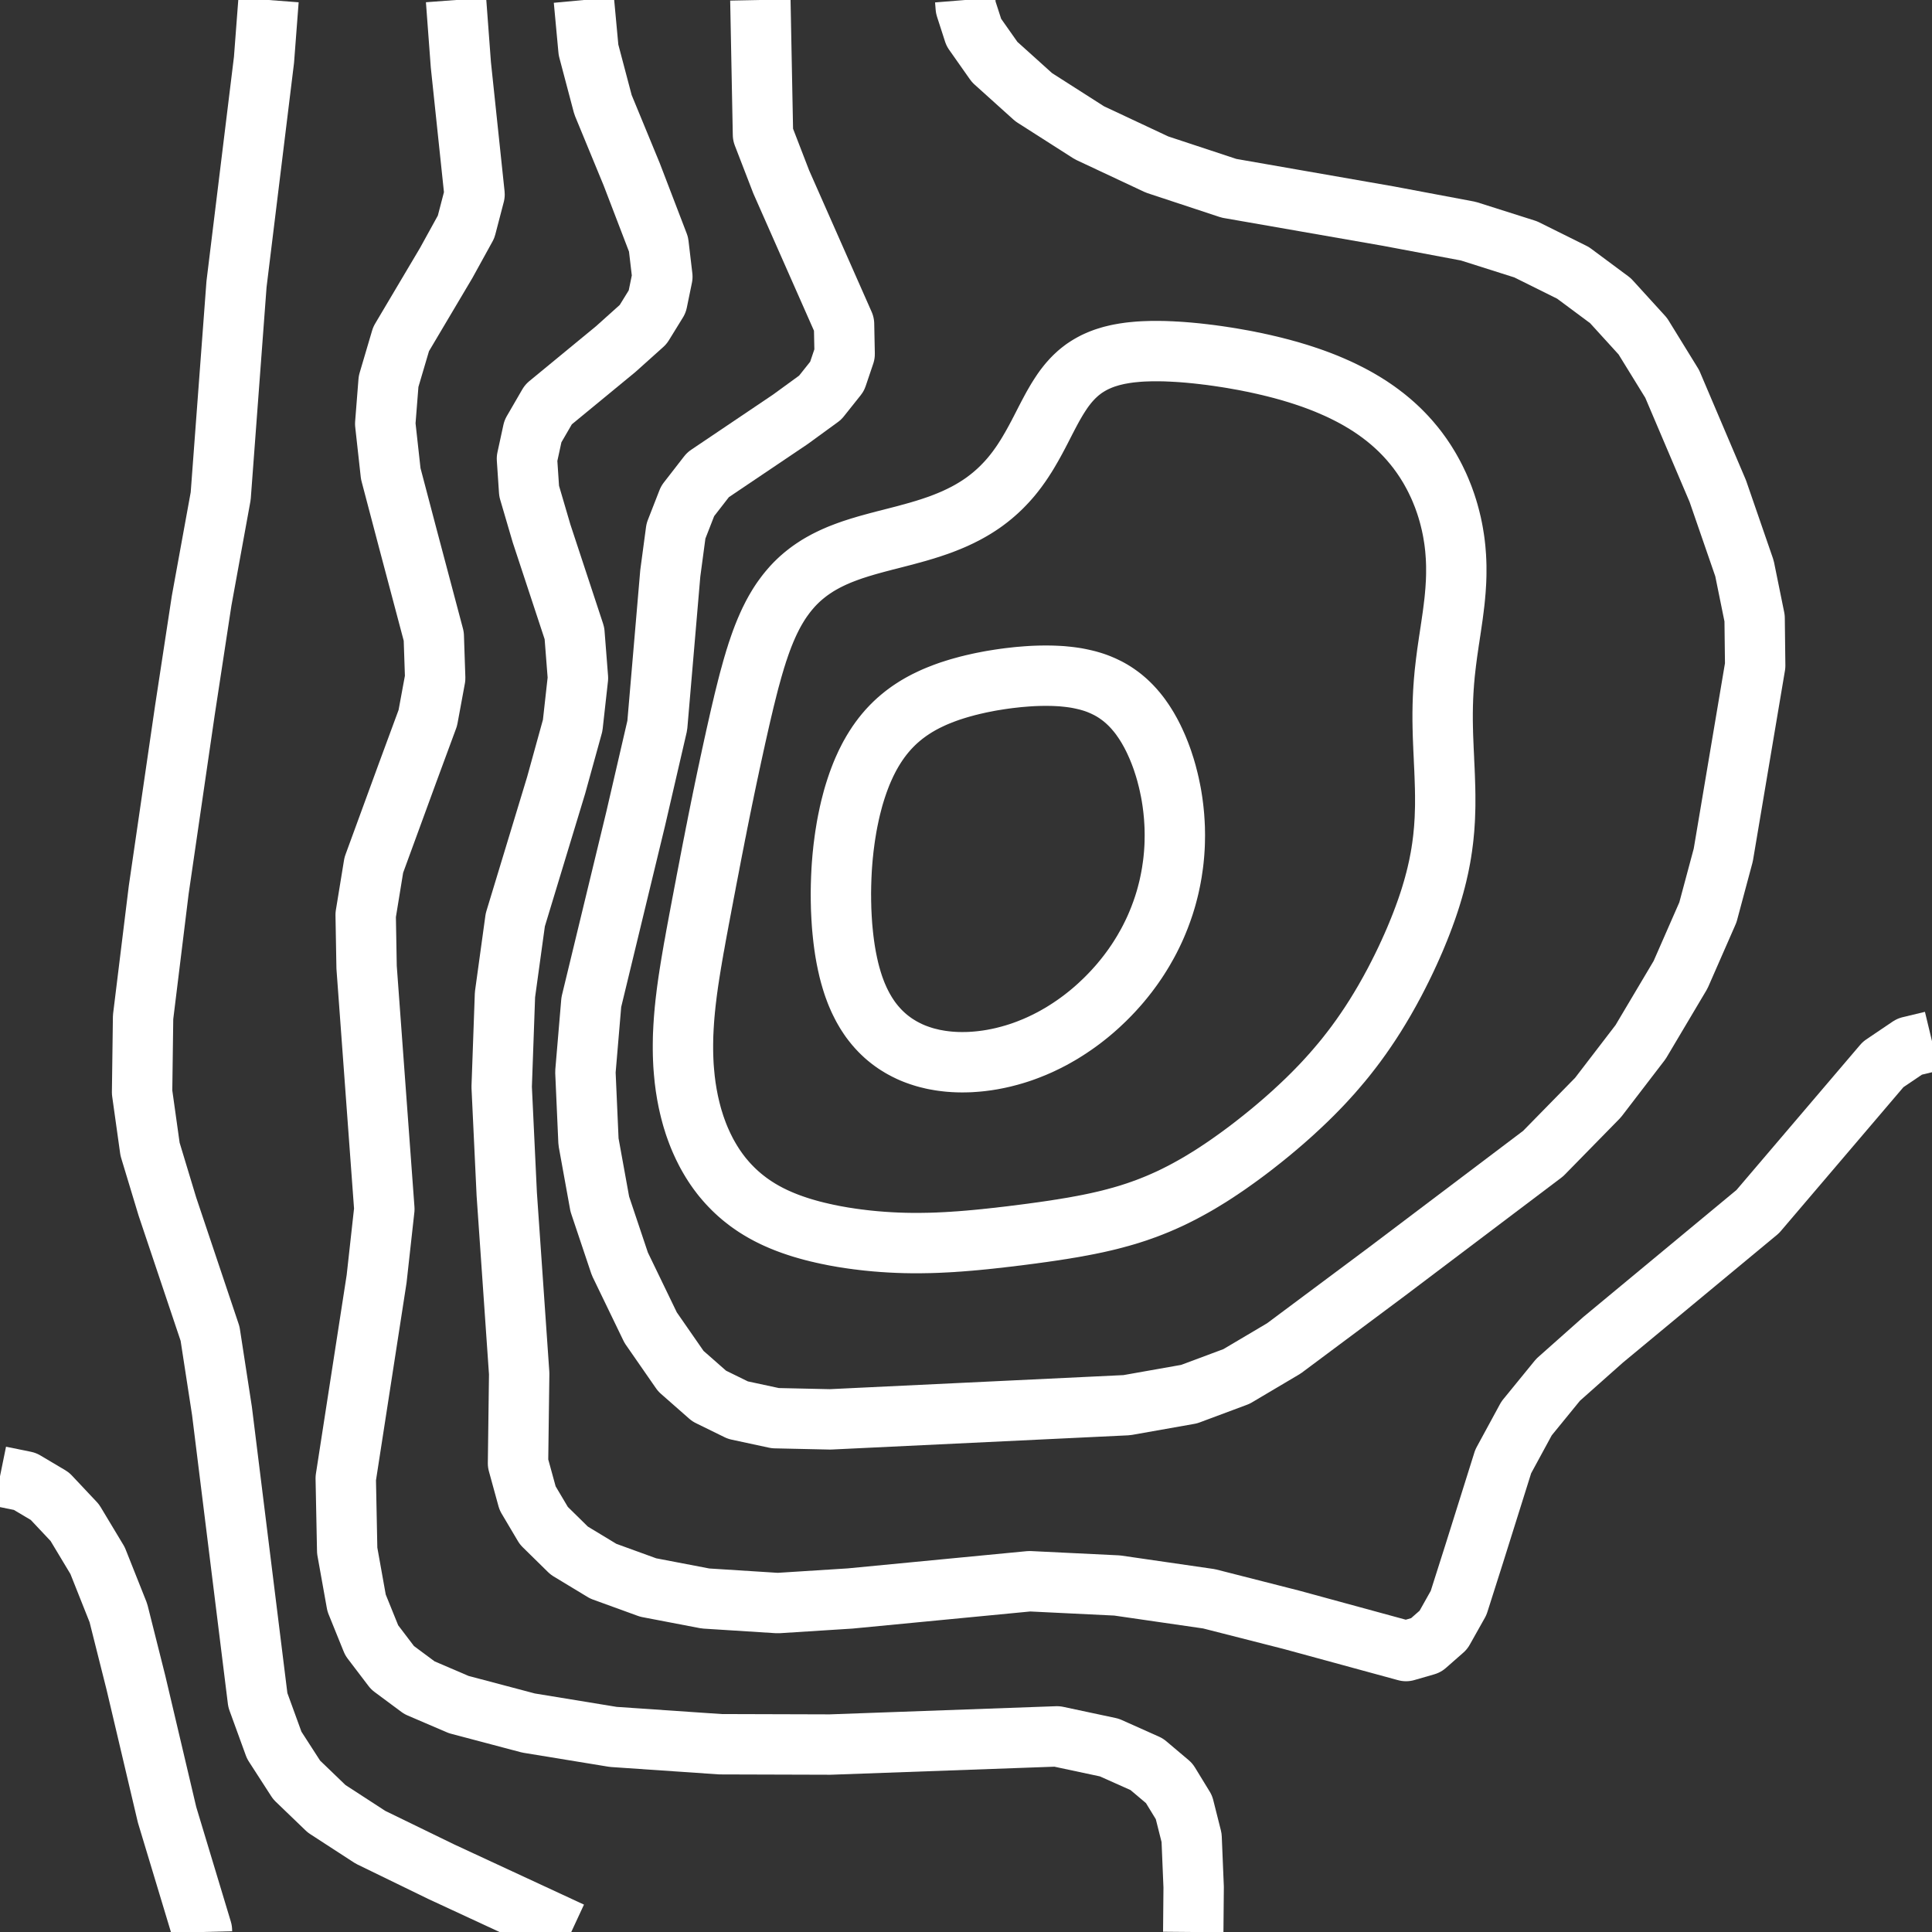
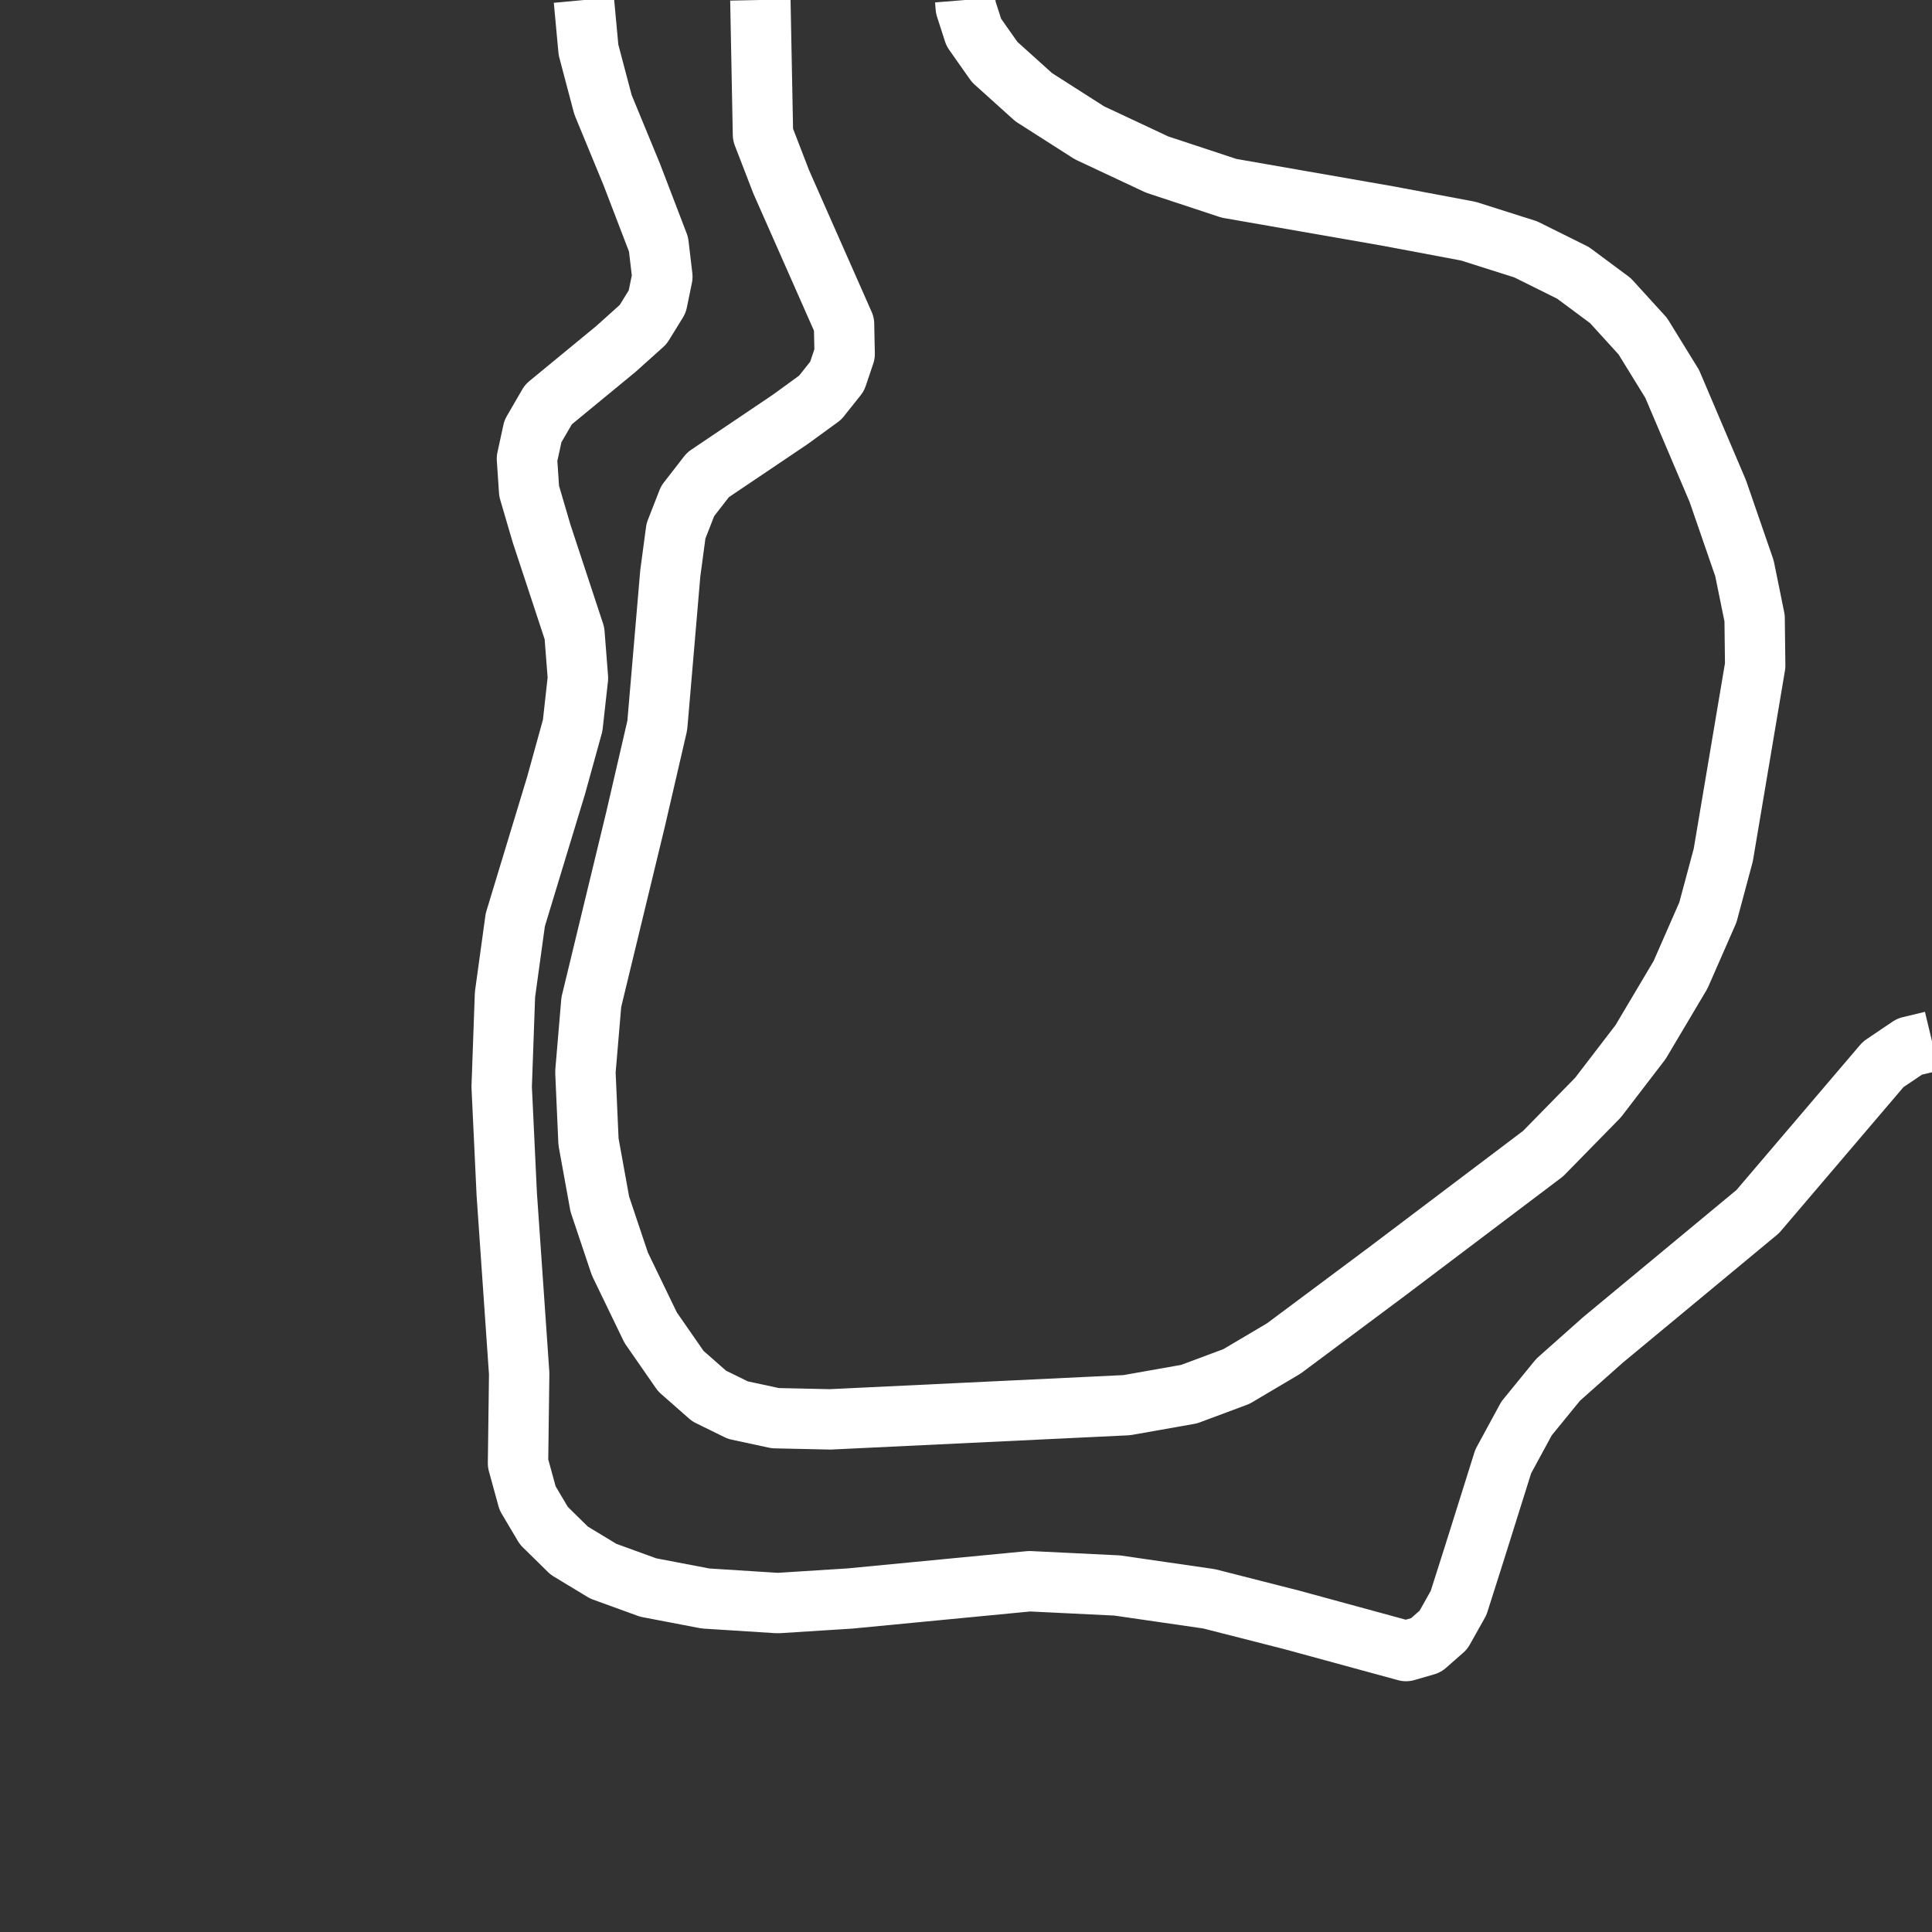
<svg xmlns="http://www.w3.org/2000/svg" width="48pt" height="48pt" viewBox="0 0 48 48" version="1.1">
  <rect x="0" y="0" width="48" height="48" fill="#333333" stroke="none" />
  <defs>
    <style type="text/css">*{stroke-linejoin: round; stroke-linecap: butt}</style>
  </defs>
  <g id="figure_1">
    <g id="axes_1">
      <g id="PathCollection_1" />
      <g id="PathCollection_2" />
      <g id="PathCollection_3" />
      <g id="PathCollection_4" />
      <g id="PathCollection_5" />
      <g id="PathCollection_6" />
      <g id="PathCollection_7" />
      <g id="PathCollection_8" />
      <g id="PathCollection_9">
-         <path d="M 0 36.678  L 0.619 36.804  L 1.239 37.172  L 1.858 37.83  L 2.424 38.772  L 2.941 40.072  L 3.377 41.806  L 4.151 45.089  L 5.017 47.958  L 5.018 48  L 5.018 48  " clip-path="url(#pb90b566cbd)" style="fill: none; stroke: #ffffff; stroke-width: 1.5" />
-       </g>
+         </g>
      <g id="PathCollection_10">
-         <path d="M 6.672 0  L 6.559 1.486  L 5.876 7.061  L 5.483 12.325  L 5.009 14.926  L 4.593 17.652  L 3.943 22.111  L 3.555 25.27  L 3.53 27.138  L 3.728 28.552  L 4.159 29.977  L 5.219 33.135  L 5.515 35.055  L 6.406 42.24  L 6.813 43.359  L 7.37 44.222  L 8.114 44.938  L 9.204 45.646  L 10.963 46.502  L 14.193 48  L 14.193 48  " clip-path="url(#pb90b566cbd)" style="fill: none; stroke: #ffffff; stroke-width: 1.5" />
-       </g>
+         </g>
      <g id="PathCollection_11">
-         <path d="M 11.33 0  L 11.45 1.61  L 11.79 4.831  L 11.58 5.636  L 11.086 6.533  L 9.965 8.423  L 9.654 9.476  L 9.571 10.529  L 9.708 11.768  L 10.132 13.378  L 10.777 15.809  L 10.812 16.846  L 10.629 17.837  L 10.126 19.2  L 9.287 21.492  L 9.085 22.73  L 9.108 24.031  L 9.549 30.039  L 9.357 31.773  L 8.59 36.728  L 8.626 38.524  L 8.859 39.825  L 9.235 40.754  L 9.753 41.435  L 10.42 41.93  L 11.396 42.349  L 13.13 42.808  L 15.236 43.153  L 17.899 43.335  L 20.625 43.343  L 26.261 43.14  L 27.561 43.417  L 28.49 43.832  L 29.048 44.303  L 29.415 44.903  L 29.605 45.657  L 29.656 46.885  L 29.646 48  L 29.646 48  " clip-path="url(#pb90b566cbd)" style="fill: none; stroke: #ffffff; stroke-width: 1.5" />
-       </g>
+         </g>
      <g id="PathCollection_12">
        <path d="M 14.506 0  L 14.621 1.239  L 14.981 2.601  L 15.696 4.335  L 16.361 6.07  L 16.456 6.875  L 16.329 7.494  L 15.979 8.062  L 15.298 8.673  L 13.626 10.049  L 13.24 10.715  L 13.092 11.396  L 13.146 12.201  L 13.455 13.254  L 14.272 15.732  L 14.359 16.846  L 14.228 18.023  L 13.817 19.51  L 12.802 22.854  L 12.546 24.712  L 12.464 27.004  L 12.59 29.667  L 12.899 34.126  L 12.87 36.356  L 13.108 37.223  L 13.512 37.905  L 14.142 38.524  L 14.988 39.036  L 16.103 39.441  L 17.528 39.714  L 19.324 39.828  L 21.12 39.714  L 25.579 39.285  L 27.756 39.391  L 30.039 39.722  L 32.083 40.243  L 34.932 41.02  L 35.427 40.877  L 35.861 40.496  L 36.238 39.825  L 36.632 38.586  L 37.347 36.309  L 37.927 35.241  L 38.71 34.281  L 39.825 33.29  L 43.671 30.101  L 45.044 28.49  L 46.786 26.446  L 47.443 26.002  L 48 25.868  L 48 25.868  " clip-path="url(#pb90b566cbd)" style="fill: none; stroke: #ffffff; stroke-width: 1.5" />
      </g>
      <g id="PathCollection_13">
        <path d="M 18.891 0  L 18.956 3.345  L 19.41 4.521  L 20.97 8.052  L 20.985 8.795  L 20.797 9.352  L 20.377 9.879  L 19.634 10.42  L 17.59 11.797  L 17.084 12.449  L 16.794 13.192  L 16.653 14.245  L 16.33 18.023  L 15.794 20.339  L 14.691 24.898  L 14.544 26.632  L 14.621 28.366  L 14.902 29.915  L 15.4 31.401  L 16.165 32.984  L 16.915 34.065  L 17.619 34.684  L 18.333 35.034  L 19.262 35.234  L 20.625 35.264  L 27.995 34.911  L 29.543 34.637  L 30.72 34.198  L 31.897 33.501  L 34.464 31.587  L 38.338 28.661  L 39.701 27.27  L 40.76 25.889  L 41.753 24.217  L 42.432 22.668  L 42.814 21.244  L 43.607 16.537  L 43.593 15.36  L 43.341 14.121  L 42.678 12.201  L 41.545 9.538  L 40.815 8.353  L 40.01 7.469  L 39.081 6.779  L 37.905 6.195  L 36.48 5.743  L 34.498 5.37  L 30.534 4.678  L 28.748 4.088  L 27.066 3.299  L 25.682 2.415  L 24.712 1.541  L 24.194 0.805  L 23.994 0.186  L 23.979 0  L 23.979 0  " clip-path="url(#pb90b566cbd)" style="fill: none; stroke: #ffffff; stroke-width: 1.5" />
      </g>
      <g id="PathCollection_14">
-         <path d="M 21.801 30.844  L 21.863 30.849  L 21.925 30.854  L 21.987 30.858  L 22.049 30.862  L 22.111 30.866  L 22.173 30.869  L 22.235 30.872  L 22.297 30.875  L 22.359 30.877  L 22.421 30.879  L 22.483 30.881  L 22.545 30.882  L 22.606 30.883  L 22.668 30.884  L 22.73 30.884  L 22.792 30.884  L 22.854 30.884  L 22.916 30.883  L 22.978 30.882  L 23.04 30.881  L 23.102 30.88  L 23.164 30.878  L 23.226 30.876  L 23.288 30.874  L 23.35 30.871  L 23.412 30.868  L 23.474 30.865  L 23.535 30.862  L 23.597 30.858  L 23.659 30.855  L 23.721 30.85  L 23.783 30.846  L 23.816 30.844  L 23.845 30.842  L 23.907 30.837  L 23.969 30.832  L 24.031 30.827  L 24.093 30.822  L 24.155 30.816  L 24.217 30.811  L 24.279 30.805  L 24.341 30.799  L 24.403 30.793  L 24.465 30.787  L 24.51 30.782  L 24.526 30.78  L 24.588 30.774  L 24.65 30.767  L 24.712 30.76  L 24.774 30.754  L 24.836 30.747  L 24.898 30.739  L 24.96 30.732  L 25.022 30.725  L 25.063 30.72  L 25.084 30.718  L 25.146 30.71  L 25.208 30.702  L 25.27 30.695  L 25.332 30.687  L 25.394 30.679  L 25.455 30.671  L 25.517 30.663  L 25.556 30.658  L 25.579 30.655  L 25.641 30.647  L 25.703 30.638  L 25.765 30.63  L 25.827 30.621  L 25.889 30.613  L 25.951 30.604  L 26.005 30.596  L 26.013 30.595  L 26.075 30.586  L 26.137 30.577  L 26.199 30.568  L 26.261 30.558  L 26.323 30.548  L 26.385 30.539  L 26.412 30.534  L 26.446 30.529  L 26.508 30.518  L 26.57 30.508  L 26.632 30.498  L 26.694 30.487  L 26.756 30.476  L 26.775 30.472  L 26.818 30.464  L 26.88 30.453  L 26.942 30.441  L 27.004 30.429  L 27.066 30.417  L 27.097 30.41  L 27.128 30.404  L 27.19 30.391  L 27.252 30.378  L 27.314 30.364  L 27.375 30.35  L 27.383 30.348  L 27.437 30.336  L 27.499 30.321  L 27.561 30.306  L 27.623 30.29  L 27.637 30.286  L 27.685 30.274  L 27.747 30.257  L 27.809 30.24  L 27.866 30.225  L 27.871 30.223  L 27.933 30.205  L 27.995 30.187  L 28.057 30.168  L 28.073 30.163  L 28.119 30.148  L 28.181 30.128  L 28.243 30.108  L 28.263 30.101  L 28.305 30.086  L 28.366 30.065  L 28.428 30.042  L 28.439 30.039  L 28.49 30.02  L 28.552 29.996  L 28.602 29.977  L 28.614 29.972  L 28.676 29.947  L 28.738 29.922  L 28.755 29.915  L 28.8 29.896  L 28.862 29.869  L 28.9 29.853  L 28.924 29.842  L 28.986 29.814  L 29.037 29.791  L 29.048 29.786  L 29.11 29.757  L 29.167 29.729  L 29.172 29.727  L 29.234 29.696  L 29.292 29.667  L 29.295 29.665  L 29.357 29.634  L 29.412 29.605  L 29.419 29.601  L 29.481 29.568  L 29.527 29.543  L 29.543 29.534  L 29.605 29.5  L 29.639 29.481  L 29.667 29.465  L 29.729 29.43  L 29.747 29.419  L 29.791 29.394  L 29.852 29.357  L 29.853 29.357  L 29.915 29.319  L 29.954 29.295  L 29.977 29.281  L 30.039 29.243  L 30.054 29.234  L 30.101 29.204  L 30.151 29.172  L 30.163 29.164  L 30.225 29.124  L 30.246 29.11  L 30.286 29.083  L 30.34 29.048  L 30.348 29.042  L 30.41 29  L 30.431 28.986  L 30.472 28.958  L 30.521 28.924  L 30.534 28.915  L 30.596 28.871  L 30.609 28.862  L 30.658 28.827  L 30.696 28.8  L 30.72 28.783  L 30.782 28.738  L 30.782 28.738  L 30.844 28.693  L 30.866 28.676  L 30.906 28.647  L 30.95 28.614  L 30.968 28.601  L 31.03 28.554  L 31.032 28.552  L 31.092 28.507  L 31.113 28.49  L 31.154 28.459  L 31.193 28.428  L 31.215 28.411  L 31.272 28.366  L 31.277 28.362  L 31.339 28.313  L 31.35 28.305  L 31.401 28.263  L 31.427 28.243  L 31.463 28.213  L 31.503 28.181  L 31.525 28.163  L 31.579 28.119  L 31.587 28.112  L 31.649 28.06  L 31.653 28.057  L 31.711 28.008  L 31.727 27.995  L 31.773 27.955  L 31.799 27.933  L 31.835 27.902  L 31.871 27.871  L 31.897 27.849  L 31.942 27.809  L 31.959 27.794  L 32.012 27.747  L 32.021 27.74  L 32.081 27.685  L 32.083 27.684  L 32.145 27.628  L 32.15 27.623  L 32.206 27.571  L 32.217 27.561  L 32.268 27.514  L 32.284 27.499  L 32.33 27.456  L 32.35 27.437  L 32.392 27.397  L 32.415 27.375  L 32.454 27.338  L 32.479 27.314  L 32.516 27.277  L 32.542 27.252  L 32.578 27.216  L 32.605 27.19  L 32.64 27.154  L 32.666 27.128  L 32.702 27.091  L 32.727 27.066  L 32.764 27.027  L 32.787 27.004  L 32.826 26.963  L 32.846 26.942  L 32.888 26.897  L 32.904 26.88  L 32.95 26.83  L 32.961 26.818  L 33.012 26.762  L 33.017 26.756  L 33.073 26.694  L 33.074 26.694  L 33.128 26.632  L 33.135 26.623  L 33.182 26.57  L 33.197 26.552  L 33.235 26.508  L 33.259 26.479  L 33.287 26.446  L 33.321 26.406  L 33.339 26.385  L 33.383 26.33  L 33.39 26.323  L 33.44 26.261  L 33.445 26.254  L 33.489 26.199  L 33.507 26.175  L 33.537 26.137  L 33.569 26.096  L 33.585 26.075  L 33.631 26.015  L 33.632 26.013  L 33.679 25.951  L 33.693 25.932  L 33.724 25.889  L 33.755 25.847  L 33.769 25.827  L 33.814 25.765  L 33.817 25.761  L 33.857 25.703  L 33.879 25.672  L 33.9 25.641  L 33.941 25.582  L 33.943 25.579  L 33.984 25.517  L 34.003 25.49  L 34.026 25.455  L 34.065 25.396  L 34.066 25.394  L 34.106 25.332  L 34.126 25.3  L 34.146 25.27  L 34.185 25.208  L 34.188 25.202  L 34.223 25.146  L 34.25 25.101  L 34.261 25.084  L 34.298 25.022  L 34.312 24.999  L 34.335 24.96  L 34.372 24.898  L 34.374 24.894  L 34.408 24.836  L 34.436 24.786  L 34.443 24.774  L 34.478 24.712  L 34.498 24.676  L 34.513 24.65  L 34.547 24.588  L 34.56 24.564  L 34.58 24.526  L 34.614 24.465  L 34.622 24.449  L 34.647 24.403  L 34.679 24.341  L 34.684 24.332  L 34.711 24.279  L 34.743 24.217  L 34.746 24.211  L 34.774 24.155  L 34.805 24.093  L 34.808 24.088  L 34.836 24.031  L 34.866 23.969  L 34.87 23.962  L 34.896 23.907  L 34.926 23.845  L 34.932 23.832  L 34.955 23.783  L 34.983 23.721  L 34.994 23.699  L 35.012 23.659  L 35.04 23.597  L 35.055 23.563  L 35.068 23.535  L 35.095 23.474  L 35.117 23.422  L 35.122 23.412  L 35.149 23.35  L 35.175 23.288  L 35.179 23.277  L 35.201 23.226  L 35.226 23.164  L 35.241 23.127  L 35.252 23.102  L 35.276 23.04  L 35.301 22.978  L 35.303 22.972  L 35.325 22.916  L 35.348 22.854  L 35.365 22.809  L 35.372 22.792  L 35.394 22.73  L 35.417 22.668  L 35.427 22.639  L 35.439 22.606  L 35.46 22.545  L 35.481 22.483  L 35.489 22.459  L 35.502 22.421  L 35.522 22.359  L 35.542 22.297  L 35.551 22.266  L 35.561 22.235  L 35.579 22.173  L 35.598 22.111  L 35.613 22.058  L 35.615 22.049  L 35.633 21.987  L 35.649 21.925  L 35.666 21.863  L 35.675 21.827  L 35.681 21.801  L 35.697 21.739  L 35.711 21.677  L 35.725 21.615  L 35.737 21.563  L 35.739 21.554  L 35.752 21.492  L 35.764 21.43  L 35.776 21.368  L 35.788 21.306  L 35.798 21.244  L 35.799 21.242  L 35.809 21.182  L 35.818 21.12  L 35.828 21.058  L 35.836 20.996  L 35.844 20.934  L 35.852 20.872  L 35.859 20.81  L 35.861 20.793  L 35.865 20.748  L 35.871 20.686  L 35.877 20.625  L 35.882 20.563  L 35.886 20.501  L 35.89 20.439  L 35.894 20.377  L 35.897 20.315  L 35.899 20.253  L 35.901 20.191  L 35.903 20.129  L 35.905 20.067  L 35.906 20.005  L 35.906 19.943  L 35.906 19.881  L 35.906 19.819  L 35.906 19.757  L 35.905 19.695  L 35.904 19.634  L 35.903 19.572  L 35.901 19.51  L 35.899 19.448  L 35.897 19.386  L 35.895 19.324  L 35.893 19.262  L 35.89 19.2  L 35.888 19.138  L 35.885 19.076  L 35.882 19.014  L 35.879 18.952  L 35.876 18.89  L 35.874 18.828  L 35.871 18.766  L 35.868 18.705  L 35.865 18.643  L 35.862 18.581  L 35.861 18.544  L 35.86 18.519  L 35.857 18.457  L 35.855 18.395  L 35.852 18.333  L 35.85 18.271  L 35.848 18.209  L 35.847 18.147  L 35.845 18.085  L 35.844 18.023  L 35.843 17.961  L 35.842 17.899  L 35.842 17.837  L 35.842 17.775  L 35.842 17.714  L 35.843 17.652  L 35.844 17.59  L 35.845 17.528  L 35.847 17.466  L 35.849 17.404  L 35.851 17.342  L 35.854 17.28  L 35.857 17.218  L 35.86 17.156  L 35.861 17.152  L 35.864 17.094  L 35.869 17.032  L 35.873 16.97  L 35.878 16.908  L 35.884 16.846  L 35.889 16.785  L 35.895 16.723  L 35.902 16.661  L 35.909 16.599  L 35.916 16.537  L 35.923 16.48  L 35.923 16.475  L 35.931 16.413  L 35.939 16.351  L 35.947 16.289  L 35.955 16.227  L 35.964 16.165  L 35.973 16.103  L 35.982 16.041  L 35.985 16.024  L 35.991 15.979  L 36 15.917  L 36.01 15.855  L 36.019 15.794  L 36.028 15.732  L 36.038 15.67  L 36.046 15.61  L 36.047 15.608  L 36.056 15.546  L 36.065 15.484  L 36.074 15.422  L 36.083 15.36  L 36.092 15.298  L 36.1 15.236  L 36.108 15.174  L 36.108 15.172  L 36.116 15.112  L 36.123 15.05  L 36.131 14.988  L 36.138 14.926  L 36.144 14.865  L 36.15 14.803  L 36.155 14.741  L 36.161 14.679  L 36.165 14.617  L 36.169 14.555  L 36.17 14.535  L 36.173 14.493  L 36.176 14.431  L 36.178 14.369  L 36.18 14.307  L 36.181 14.245  L 36.181 14.183  L 36.181 14.121  L 36.181 14.059  L 36.179 13.997  L 36.177 13.935  L 36.174 13.874  L 36.171 13.812  L 36.17 13.808  L 36.166 13.75  L 36.161 13.688  L 36.156 13.626  L 36.149 13.564  L 36.142 13.502  L 36.134 13.44  L 36.125 13.378  L 36.115 13.316  L 36.108 13.274  L 36.105 13.254  L 36.094 13.192  L 36.082 13.13  L 36.069 13.068  L 36.056 13.006  L 36.046 12.966  L 36.041 12.945  L 36.026 12.883  L 36.01 12.821  L 35.993 12.759  L 35.985 12.729  L 35.975 12.697  L 35.957 12.635  L 35.937 12.573  L 35.923 12.529  L 35.917 12.511  L 35.895 12.449  L 35.873 12.387  L 35.861 12.354  L 35.85 12.325  L 35.825 12.263  L 35.8 12.201  L 35.799 12.198  L 35.774 12.139  L 35.747 12.077  L 35.737 12.055  L 35.718 12.015  L 35.689 11.954  L 35.675 11.925  L 35.659 11.892  L 35.627 11.83  L 35.613 11.803  L 35.594 11.768  L 35.56 11.706  L 35.551 11.69  L 35.525 11.644  L 35.489 11.583  L 35.488 11.582  L 35.45 11.52  L 35.427 11.483  L 35.411 11.458  L 35.37 11.396  L 35.365 11.389  L 35.328 11.334  L 35.303 11.299  L 35.284 11.272  L 35.241 11.214  L 35.239 11.21  L 35.192 11.148  L 35.179 11.133  L 35.143 11.086  L 35.117 11.055  L 35.092 11.025  L 35.055 10.981  L 35.04 10.963  L 34.994 10.91  L 34.985 10.901  L 34.932 10.842  L 34.929 10.839  L 34.87 10.777  L 34.87 10.777  L 34.809 10.715  L 34.808 10.714  L 34.746 10.653  L 34.745 10.653  L 34.684 10.595  L 34.679 10.591  L 34.622 10.539  L 34.61 10.529  L 34.56 10.485  L 34.539 10.467  L 34.498 10.433  L 34.464 10.405  L 34.436 10.382  L 34.387 10.343  L 34.374 10.334  L 34.312 10.286  L 34.306 10.281  L 34.25 10.241  L 34.221 10.219  L 34.188 10.196  L 34.132 10.157  L 34.126 10.153  L 34.065 10.112  L 34.04 10.095  L 34.003 10.071  L 33.943 10.034  L 33.941 10.032  L 33.879 9.994  L 33.841 9.972  L 33.817 9.957  L 33.755 9.921  L 33.735 9.91  L 33.693 9.886  L 33.631 9.852  L 33.623 9.848  L 33.569 9.819  L 33.507 9.787  L 33.505 9.786  L 33.445 9.756  L 33.383 9.725  L 33.381 9.724  L 33.321 9.695  L 33.259 9.666  L 33.25 9.662  L 33.197 9.638  L 33.135 9.611  L 33.111 9.6  L 33.074 9.584  L 33.012 9.558  L 32.965 9.538  L 32.95 9.532  L 32.888 9.507  L 32.826 9.483  L 32.809 9.476  L 32.764 9.459  L 32.702 9.436  L 32.642 9.414  L 32.64 9.413  L 32.578 9.391  L 32.516 9.37  L 32.465 9.352  L 32.454 9.349  L 32.392 9.328  L 32.33 9.308  L 32.274 9.29  L 32.268 9.288  L 32.206 9.269  L 32.145 9.251  L 32.083 9.232  L 32.069 9.228  L 32.021 9.214  L 31.959 9.197  L 31.897 9.18  L 31.847 9.166  L 31.835 9.163  L 31.773 9.147  L 31.711 9.131  L 31.649 9.115  L 31.605 9.105  L 31.587 9.1  L 31.525 9.085  L 31.463 9.071  L 31.401 9.056  L 31.34 9.043  L 31.339 9.042  L 31.277 9.029  L 31.215 9.015  L 31.154 9.002  L 31.092 8.99  L 31.046 8.981  L 31.03 8.977  L 30.968 8.965  L 30.906 8.953  L 30.844 8.942  L 30.782 8.931  L 30.72 8.92  L 30.715 8.919  L 30.658 8.909  L 30.596 8.898  L 30.534 8.888  L 30.472 8.878  L 30.41 8.869  L 30.348 8.859  L 30.332 8.857  L 30.286 8.85  L 30.225 8.841  L 30.163 8.833  L 30.101 8.824  L 30.039 8.816  L 29.977 8.809  L 29.915 8.801  L 29.861 8.795  L 29.853 8.794  L 29.791 8.787  L 29.729 8.78  L 29.667 8.774  L 29.605 8.768  L 29.543 8.762  L 29.481 8.757  L 29.419 8.752  L 29.357 8.747  L 29.295 8.743  L 29.234 8.739  L 29.172 8.736  L 29.12 8.733  L 29.11 8.732  L 29.048 8.73  L 28.986 8.727  L 28.924 8.725  L 28.862 8.724  L 28.8 8.723  L 28.738 8.723  L 28.676 8.723  L 28.614 8.723  L 28.552 8.725  L 28.49 8.727  L 28.428 8.729  L 28.366 8.732  L 28.357 8.733  L 28.305 8.736  L 28.243 8.741  L 28.181 8.747  L 28.119 8.753  L 28.057 8.76  L 27.995 8.769  L 27.933 8.778  L 27.871 8.789  L 27.837 8.795  L 27.809 8.8  L 27.747 8.813  L 27.685 8.828  L 27.623 8.843  L 27.574 8.857  L 27.561 8.861  L 27.499 8.88  L 27.437 8.9  L 27.387 8.919  L 27.375 8.923  L 27.314 8.948  L 27.252 8.975  L 27.239 8.981  L 27.19 9.004  L 27.128 9.037  L 27.117 9.043  L 27.066 9.072  L 27.012 9.105  L 27.004 9.11  L 26.942 9.151  L 26.921 9.166  L 26.88 9.197  L 26.84 9.228  L 26.818 9.246  L 26.766 9.29  L 26.756 9.3  L 26.7 9.352  L 26.694 9.358  L 26.639 9.414  L 26.632 9.421  L 26.583 9.476  L 26.57 9.49  L 26.53 9.538  L 26.508 9.565  L 26.481 9.6  L 26.446 9.645  L 26.434 9.662  L 26.39 9.724  L 26.385 9.732  L 26.349 9.786  L 26.323 9.826  L 26.309 9.848  L 26.27 9.91  L 26.261 9.925  L 26.233 9.972  L 26.199 10.031  L 26.197 10.034  L 26.162 10.095  L 26.137 10.141  L 26.128 10.157  L 26.095 10.219  L 26.075 10.256  L 26.062 10.281  L 26.029 10.343  L 26.013 10.375  L 25.997 10.405  L 25.965 10.467  L 25.951 10.495  L 25.933 10.529  L 25.902 10.591  L 25.889 10.615  L 25.87 10.653  L 25.838 10.715  L 25.827 10.735  L 25.806 10.777  L 25.773 10.839  L 25.765 10.853  L 25.74 10.901  L 25.706 10.963  L 25.703 10.969  L 25.672 11.025  L 25.641 11.08  L 25.638 11.086  L 25.602 11.148  L 25.579 11.187  L 25.566 11.21  L 25.529 11.272  L 25.517 11.291  L 25.491 11.334  L 25.455 11.389  L 25.451 11.396  L 25.411 11.458  L 25.394 11.483  L 25.369 11.52  L 25.332 11.573  L 25.325 11.582  L 25.281 11.644  L 25.27 11.659  L 25.234 11.706  L 25.208 11.74  L 25.186 11.768  L 25.146 11.817  L 25.136 11.83  L 25.084 11.891  L 25.083 11.892  L 25.028 11.954  L 25.022 11.961  L 24.971 12.015  L 24.96 12.027  L 24.911 12.077  L 24.898 12.091  L 24.849 12.139  L 24.836 12.151  L 24.783 12.201  L 24.774 12.209  L 24.713 12.263  L 24.712 12.264  L 24.65 12.317  L 24.64 12.325  L 24.588 12.367  L 24.563 12.387  L 24.526 12.415  L 24.481 12.449  L 24.465 12.461  L 24.403 12.505  L 24.394 12.511  L 24.341 12.547  L 24.301 12.573  L 24.279 12.587  L 24.217 12.626  L 24.202 12.635  L 24.155 12.663  L 24.096 12.697  L 24.093 12.699  L 24.031 12.733  L 23.983 12.759  L 23.969 12.766  L 23.907 12.797  L 23.86 12.821  L 23.845 12.828  L 23.783 12.857  L 23.728 12.883  L 23.721 12.886  L 23.659 12.913  L 23.597 12.939  L 23.584 12.945  L 23.535 12.964  L 23.474 12.989  L 23.428 13.006  L 23.412 13.013  L 23.35 13.036  L 23.288 13.058  L 23.258 13.068  L 23.226 13.079  L 23.164 13.1  L 23.102 13.121  L 23.072 13.13  L 23.04 13.14  L 22.978 13.16  L 22.916 13.178  L 22.87 13.192  L 22.854 13.197  L 22.792 13.215  L 22.73 13.232  L 22.668 13.25  L 22.651 13.254  L 22.606 13.266  L 22.545 13.283  L 22.483 13.3  L 22.421 13.316  L 22.42 13.316  L 22.359 13.332  L 22.297 13.348  L 22.235 13.364  L 22.18 13.378  L 22.173 13.38  L 22.111 13.396  L 22.049 13.412  L 21.987 13.427  L 21.939 13.44  L 21.925 13.444  L 21.863 13.46  L 21.801 13.476  L 21.739 13.493  L 21.706 13.502  L 21.677 13.51  L 21.615 13.527  L 21.554 13.544  L 21.492 13.562  L 21.486 13.564  L 21.43 13.581  L 21.368 13.599  L 21.306 13.619  L 21.284 13.626  L 21.244 13.639  L 21.182 13.659  L 21.12 13.681  L 21.1 13.688  L 21.058 13.703  L 20.996 13.726  L 20.934 13.75  L 20.934 13.75  L 20.872 13.774  L 20.81 13.8  L 20.784 13.812  L 20.748 13.827  L 20.686 13.855  L 20.647 13.874  L 20.625 13.884  L 20.563 13.915  L 20.523 13.935  L 20.501 13.947  L 20.439 13.981  L 20.41 13.997  L 20.377 14.016  L 20.315 14.053  L 20.305 14.059  L 20.253 14.093  L 20.21 14.121  L 20.191 14.134  L 20.129 14.177  L 20.121 14.183  L 20.067 14.223  L 20.039 14.245  L 20.005 14.272  L 19.962 14.307  L 19.943 14.323  L 19.89 14.369  L 19.881 14.377  L 19.823 14.431  L 19.819 14.435  L 19.76 14.493  L 19.757 14.496  L 19.701 14.555  L 19.695 14.561  L 19.646 14.617  L 19.634 14.631  L 19.593 14.679  L 19.572 14.705  L 19.543 14.741  L 19.51 14.784  L 19.496 14.803  L 19.451 14.865  L 19.448 14.868  L 19.408 14.926  L 19.386 14.959  L 19.367 14.988  L 19.328 15.05  L 19.324 15.057  L 19.291 15.112  L 19.262 15.162  L 19.255 15.174  L 19.221 15.236  L 19.2 15.275  L 19.188 15.298  L 19.157 15.36  L 19.138 15.398  L 19.126 15.422  L 19.097 15.484  L 19.076 15.53  L 19.069 15.546  L 19.042 15.608  L 19.015 15.67  L 19.014 15.673  L 18.99 15.732  L 18.965 15.794  L 18.952 15.827  L 18.942 15.855  L 18.918 15.917  L 18.896 15.979  L 18.89 15.995  L 18.874 16.041  L 18.853 16.103  L 18.832 16.165  L 18.828 16.175  L 18.811 16.227  L 18.792 16.289  L 18.772 16.351  L 18.766 16.369  L 18.753 16.413  L 18.735 16.475  L 18.716 16.537  L 18.705 16.578  L 18.698 16.599  L 18.681 16.661  L 18.664 16.723  L 18.647 16.785  L 18.643 16.799  L 18.63 16.846  L 18.613 16.908  L 18.597 16.97  L 18.581 17.032  L 18.581 17.033  L 18.565 17.094  L 18.55 17.156  L 18.534 17.218  L 18.519 17.279  L 18.519 17.28  L 18.503 17.342  L 18.488 17.404  L 18.473 17.466  L 18.459 17.528  L 18.457 17.535  L 18.444 17.59  L 18.429 17.652  L 18.415 17.714  L 18.4 17.775  L 18.395 17.8  L 18.386 17.837  L 18.372 17.899  L 18.358 17.961  L 18.344 18.023  L 18.333 18.071  L 18.33 18.085  L 18.316 18.147  L 18.302 18.209  L 18.288 18.271  L 18.274 18.333  L 18.271 18.348  L 18.261 18.395  L 18.247 18.457  L 18.233 18.519  L 18.22 18.581  L 18.209 18.63  L 18.206 18.643  L 18.193 18.705  L 18.179 18.766  L 18.166 18.828  L 18.153 18.89  L 18.147 18.916  L 18.139 18.952  L 18.126 19.014  L 18.113 19.076  L 18.1 19.138  L 18.086 19.2  L 18.085 19.206  L 18.073 19.262  L 18.06 19.324  L 18.047 19.386  L 18.034 19.448  L 18.023 19.5  L 18.021 19.51  L 18.008 19.572  L 17.995 19.634  L 17.983 19.695  L 17.97 19.757  L 17.961 19.798  L 17.957 19.819  L 17.944 19.881  L 17.932 19.943  L 17.919 20.005  L 17.906 20.067  L 17.899 20.101  L 17.894 20.129  L 17.881 20.191  L 17.869 20.253  L 17.856 20.315  L 17.844 20.377  L 17.837 20.409  L 17.831 20.439  L 17.819 20.501  L 17.807 20.563  L 17.795 20.625  L 17.782 20.686  L 17.775 20.721  L 17.77 20.748  L 17.758 20.81  L 17.746 20.872  L 17.734 20.934  L 17.721 20.996  L 17.714 21.037  L 17.709 21.058  L 17.697 21.12  L 17.685 21.182  L 17.673 21.244  L 17.661 21.306  L 17.652 21.356  L 17.649 21.368  L 17.637 21.43  L 17.626 21.492  L 17.614 21.554  L 17.602 21.615  L 17.59 21.677  L 17.59 21.678  L 17.578 21.739  L 17.566 21.801  L 17.554 21.863  L 17.542 21.925  L 17.531 21.987  L 17.528 22.002  L 17.519 22.049  L 17.507 22.111  L 17.495 22.173  L 17.483 22.235  L 17.472 22.297  L 17.466 22.327  L 17.46 22.359  L 17.448 22.421  L 17.436 22.483  L 17.425 22.545  L 17.413 22.606  L 17.404 22.655  L 17.401 22.668  L 17.39 22.73  L 17.378 22.792  L 17.366 22.854  L 17.355 22.916  L 17.343 22.978  L 17.342 22.985  L 17.332 23.04  L 17.32 23.102  L 17.309 23.164  L 17.297 23.226  L 17.286 23.288  L 17.28 23.321  L 17.275 23.35  L 17.264 23.412  L 17.253 23.474  L 17.241 23.535  L 17.23 23.597  L 17.22 23.659  L 17.218 23.668  L 17.209 23.721  L 17.198 23.783  L 17.188 23.845  L 17.177 23.907  L 17.167 23.969  L 17.157 24.031  L 17.156 24.034  L 17.147 24.093  L 17.137 24.155  L 17.127 24.217  L 17.118 24.279  L 17.108 24.341  L 17.099 24.403  L 17.094 24.438  L 17.09 24.465  L 17.082 24.526  L 17.073 24.588  L 17.065 24.65  L 17.057 24.712  L 17.05 24.774  L 17.042 24.836  L 17.035 24.898  L 17.032 24.922  L 17.028 24.96  L 17.022 25.022  L 17.015 25.084  L 17.01 25.146  L 17.004 25.208  L 16.999 25.27  L 16.994 25.332  L 16.99 25.394  L 16.986 25.455  L 16.982 25.517  L 16.979 25.579  L 16.976 25.641  L 16.973 25.703  L 16.971 25.765  L 16.97 25.8  L 16.97 25.827  L 16.969 25.889  L 16.968 25.951  L 16.968 26.013  L 16.968 26.075  L 16.969 26.137  L 16.97 26.199  L 16.97 26.209  L 16.972 26.261  L 16.974 26.323  L 16.977 26.385  L 16.98 26.446  L 16.984 26.508  L 16.989 26.57  L 16.994 26.632  L 17 26.694  L 17.006 26.756  L 17.012 26.818  L 17.02 26.88  L 17.028 26.942  L 17.032 26.974  L 17.036 27.004  L 17.046 27.066  L 17.056 27.128  L 17.066 27.19  L 17.078 27.252  L 17.09 27.314  L 17.094 27.336  L 17.102 27.375  L 17.116 27.437  L 17.13 27.499  L 17.145 27.561  L 17.156 27.606  L 17.161 27.623  L 17.177 27.685  L 17.194 27.747  L 17.212 27.809  L 17.218 27.827  L 17.232 27.871  L 17.251 27.933  L 17.272 27.995  L 17.28 28.017  L 17.294 28.057  L 17.317 28.119  L 17.34 28.181  L 17.342 28.185  L 17.365 28.243  L 17.391 28.305  L 17.404 28.335  L 17.418 28.366  L 17.446 28.428  L 17.466 28.471  L 17.475 28.49  L 17.506 28.552  L 17.528 28.596  L 17.537 28.614  L 17.57 28.676  L 17.59 28.711  L 17.605 28.738  L 17.641 28.8  L 17.652 28.818  L 17.678 28.862  L 17.714 28.918  L 17.717 28.924  L 17.758 28.986  L 17.775 29.011  L 17.801 29.048  L 17.837 29.099  L 17.845 29.11  L 17.892 29.172  L 17.899 29.182  L 17.94 29.234  L 17.961 29.26  L 17.991 29.295  L 18.023 29.333  L 18.044 29.357  L 18.085 29.403  L 18.1 29.419  L 18.147 29.469  L 18.159 29.481  L 18.209 29.532  L 18.22 29.543  L 18.271 29.592  L 18.285 29.605  L 18.333 29.649  L 18.353 29.667  L 18.395 29.703  L 18.425 29.729  L 18.457 29.755  L 18.502 29.791  L 18.519 29.804  L 18.581 29.852  L 18.582 29.853  L 18.643 29.897  L 18.669 29.915  L 18.705 29.94  L 18.76 29.977  L 18.766 29.981  L 18.828 30.02  L 18.858 30.039  L 18.89 30.058  L 18.952 30.094  L 18.964 30.101  L 19.014 30.129  L 19.076 30.162  L 19.077 30.163  L 19.138 30.194  L 19.2 30.224  L 19.2 30.225  L 19.262 30.254  L 19.324 30.282  L 19.334 30.286  L 19.386 30.309  L 19.448 30.335  L 19.481 30.348  L 19.51 30.36  L 19.572 30.384  L 19.634 30.407  L 19.643 30.41  L 19.695 30.429  L 19.757 30.45  L 19.819 30.471  L 19.823 30.472  L 19.881 30.491  L 19.943 30.51  L 20.005 30.528  L 20.026 30.534  L 20.067 30.546  L 20.129 30.563  L 20.191 30.58  L 20.253 30.595  L 20.256 30.596  L 20.315 30.611  L 20.377 30.625  L 20.439 30.64  L 20.501 30.653  L 20.522 30.658  L 20.563 30.667  L 20.625 30.679  L 20.686 30.692  L 20.748 30.704  L 20.81 30.715  L 20.838 30.72  L 20.872 30.726  L 20.934 30.737  L 20.996 30.747  L 21.058 30.756  L 21.12 30.766  L 21.182 30.775  L 21.233 30.782  L 21.244 30.783  L 21.306 30.792  L 21.368 30.799  L 21.43 30.807  L 21.492 30.814  L 21.554 30.821  L 21.615 30.827  L 21.677 30.833  L 21.739 30.839  L 21.796 30.844  L 21.801 30.844  z " clip-path="url(#pb90b566cbd)" style="fill: none; stroke: #ffffff; stroke-width: 1.5" />
-       </g>
+         </g>
      <g id="PathCollection_15">
-         <path d="M 23.721 26.386  L 23.783 26.389  L 23.845 26.39  L 23.907 26.391  L 23.969 26.39  L 24.031 26.389  L 24.093 26.387  L 24.133 26.385  L 24.155 26.383  L 24.217 26.379  L 24.279 26.374  L 24.341 26.368  L 24.403 26.361  L 24.465 26.353  L 24.526 26.345  L 24.588 26.335  L 24.65 26.325  L 24.661 26.323  L 24.712 26.313  L 24.774 26.301  L 24.836 26.288  L 24.898 26.274  L 24.954 26.261  L 24.96 26.259  L 25.022 26.243  L 25.084 26.227  L 25.146 26.209  L 25.182 26.199  L 25.208 26.191  L 25.27 26.172  L 25.332 26.152  L 25.376 26.137  L 25.394 26.131  L 25.455 26.109  L 25.517 26.086  L 25.546 26.075  L 25.579 26.062  L 25.641 26.037  L 25.701 26.013  L 25.703 26.012  L 25.765 25.985  L 25.827 25.958  L 25.842 25.951  L 25.889 25.929  L 25.951 25.899  L 25.972 25.889  L 26.013 25.869  L 26.075 25.837  L 26.095 25.827  L 26.137 25.805  L 26.199 25.771  L 26.21 25.765  L 26.261 25.736  L 26.318 25.703  L 26.323 25.701  L 26.385 25.664  L 26.422 25.641  L 26.446 25.626  L 26.508 25.587  L 26.52 25.579  L 26.57 25.547  L 26.614 25.517  L 26.632 25.505  L 26.694 25.463  L 26.705 25.455  L 26.756 25.419  L 26.791 25.394  L 26.818 25.374  L 26.875 25.332  L 26.88 25.328  L 26.942 25.28  L 26.955 25.27  L 27.004 25.231  L 27.033 25.208  L 27.066 25.181  L 27.108 25.146  L 27.128 25.129  L 27.181 25.084  L 27.19 25.076  L 27.251 25.022  L 27.252 25.021  L 27.314 24.965  L 27.319 24.96  L 27.375 24.907  L 27.385 24.898  L 27.437 24.848  L 27.45 24.836  L 27.499 24.787  L 27.512 24.774  L 27.561 24.724  L 27.573 24.712  L 27.623 24.659  L 27.632 24.65  L 27.685 24.593  L 27.689 24.588  L 27.745 24.526  L 27.747 24.524  L 27.799 24.465  L 27.809 24.453  L 27.852 24.403  L 27.871 24.379  L 27.903 24.341  L 27.933 24.304  L 27.953 24.279  L 27.995 24.225  L 28.002 24.217  L 28.049 24.155  L 28.057 24.144  L 28.095 24.093  L 28.119 24.06  L 28.14 24.031  L 28.181 23.973  L 28.183 23.969  L 28.226 23.907  L 28.243 23.882  L 28.267 23.845  L 28.305 23.787  L 28.307 23.783  L 28.346 23.721  L 28.366 23.688  L 28.384 23.659  L 28.421 23.597  L 28.428 23.584  L 28.456 23.535  L 28.49 23.475  L 28.491 23.474  L 28.525 23.412  L 28.552 23.36  L 28.558 23.35  L 28.589 23.288  L 28.614 23.238  L 28.62 23.226  L 28.65 23.164  L 28.676 23.108  L 28.679 23.102  L 28.707 23.04  L 28.734 22.978  L 28.738 22.968  L 28.76 22.916  L 28.785 22.854  L 28.8 22.817  L 28.81 22.792  L 28.833 22.73  L 28.856 22.668  L 28.862 22.652  L 28.878 22.606  L 28.899 22.545  L 28.92 22.483  L 28.924 22.469  L 28.939 22.421  L 28.958 22.359  L 28.976 22.297  L 28.986 22.26  L 28.993 22.235  L 29.009 22.173  L 29.025 22.111  L 29.04 22.049  L 29.048 22.014  L 29.054 21.987  L 29.067 21.925  L 29.08 21.863  L 29.092 21.801  L 29.103 21.739  L 29.11 21.7  L 29.114 21.677  L 29.123 21.615  L 29.132 21.554  L 29.141 21.492  L 29.149 21.43  L 29.156 21.368  L 29.162 21.306  L 29.168 21.244  L 29.172 21.195  L 29.173 21.182  L 29.177 21.12  L 29.181 21.058  L 29.184 20.996  L 29.186 20.934  L 29.187 20.872  L 29.188 20.81  L 29.189 20.748  L 29.188 20.686  L 29.187 20.625  L 29.186 20.563  L 29.183 20.501  L 29.18 20.439  L 29.176 20.377  L 29.172 20.315  L 29.172 20.309  L 29.167 20.253  L 29.161 20.191  L 29.155 20.129  L 29.148 20.067  L 29.14 20.005  L 29.132 19.943  L 29.123 19.881  L 29.113 19.819  L 29.11 19.798  L 29.103 19.757  L 29.092 19.695  L 29.08 19.634  L 29.067 19.572  L 29.054 19.51  L 29.048 19.48  L 29.04 19.448  L 29.026 19.386  L 29.01 19.324  L 28.994 19.262  L 28.986 19.23  L 28.978 19.2  L 28.96 19.138  L 28.942 19.076  L 28.924 19.019  L 28.922 19.014  L 28.902 18.952  L 28.882 18.89  L 28.862 18.834  L 28.86 18.828  L 28.837 18.766  L 28.814 18.705  L 28.8 18.67  L 28.789 18.643  L 28.764 18.581  L 28.738 18.521  L 28.737 18.519  L 28.709 18.457  L 28.681 18.395  L 28.676 18.386  L 28.651 18.333  L 28.619 18.271  L 28.614 18.261  L 28.587 18.209  L 28.552 18.147  L 28.552 18.147  L 28.517 18.085  L 28.49 18.041  L 28.479 18.023  L 28.44 17.961  L 28.428 17.943  L 28.399 17.899  L 28.366 17.853  L 28.356 17.837  L 28.31 17.775  L 28.305 17.768  L 28.262 17.714  L 28.243 17.69  L 28.21 17.652  L 28.181 17.617  L 28.156 17.59  L 28.119 17.55  L 28.098 17.528  L 28.057 17.487  L 28.035 17.466  L 27.995 17.428  L 27.968 17.404  L 27.933 17.374  L 27.895 17.342  L 27.871 17.323  L 27.815 17.28  L 27.809 17.276  L 27.747 17.232  L 27.726 17.218  L 27.685 17.191  L 27.628 17.156  L 27.623 17.153  L 27.561 17.118  L 27.516 17.094  L 27.499 17.086  L 27.437 17.056  L 27.386 17.032  L 27.375 17.028  L 27.314 17.002  L 27.252 16.978  L 27.23 16.97  L 27.19 16.956  L 27.128 16.936  L 27.066 16.918  L 27.032 16.908  L 27.004 16.901  L 26.942 16.886  L 26.88 16.872  L 26.818 16.859  L 26.756 16.847  L 26.751 16.846  L 26.694 16.837  L 26.632 16.828  L 26.57 16.82  L 26.508 16.813  L 26.446 16.807  L 26.385 16.801  L 26.323 16.797  L 26.261 16.794  L 26.199 16.791  L 26.137 16.789  L 26.075 16.788  L 26.013 16.787  L 25.951 16.787  L 25.889 16.788  L 25.827 16.789  L 25.765 16.791  L 25.703 16.793  L 25.641 16.796  L 25.579 16.8  L 25.517 16.804  L 25.455 16.809  L 25.394 16.814  L 25.332 16.819  L 25.27 16.825  L 25.208 16.832  L 25.146 16.839  L 25.084 16.846  L 25.08 16.846  L 25.022 16.854  L 24.96 16.862  L 24.898 16.871  L 24.836 16.88  L 24.774 16.89  L 24.712 16.9  L 24.662 16.908  L 24.65 16.91  L 24.588 16.921  L 24.526 16.933  L 24.465 16.945  L 24.403 16.957  L 24.341 16.97  L 24.34 16.97  L 24.279 16.984  L 24.217 16.998  L 24.155 17.012  L 24.093 17.028  L 24.074 17.032  L 24.031 17.043  L 23.969 17.06  L 23.907 17.077  L 23.846 17.094  L 23.845 17.094  L 23.783 17.113  L 23.721 17.132  L 23.659 17.152  L 23.646 17.156  L 23.597 17.172  L 23.535 17.194  L 23.474 17.216  L 23.468 17.218  L 23.412 17.24  L 23.35 17.264  L 23.31 17.28  L 23.288 17.289  L 23.226 17.315  L 23.166 17.342  L 23.164 17.343  L 23.102 17.372  L 23.04 17.402  L 23.035 17.404  L 22.978 17.433  L 22.916 17.466  L 22.916 17.466  L 22.854 17.5  L 22.807 17.528  L 22.792 17.536  L 22.73 17.574  L 22.706 17.59  L 22.668 17.614  L 22.612 17.652  L 22.606 17.655  L 22.545 17.699  L 22.525 17.714  L 22.483 17.745  L 22.444 17.775  L 22.421 17.794  L 22.368 17.837  L 22.359 17.845  L 22.297 17.899  L 22.296 17.899  L 22.235 17.956  L 22.229 17.961  L 22.173 18.017  L 22.166 18.023  L 22.111 18.081  L 22.107 18.085  L 22.05 18.147  L 22.049 18.149  L 21.997 18.209  L 21.987 18.221  L 21.947 18.271  L 21.925 18.298  L 21.899 18.333  L 21.863 18.38  L 21.853 18.395  L 21.809 18.457  L 21.801 18.468  L 21.768 18.519  L 21.739 18.563  L 21.728 18.581  L 21.69 18.643  L 21.677 18.664  L 21.654 18.705  L 21.619 18.766  L 21.615 18.773  L 21.586 18.828  L 21.554 18.89  L 21.554 18.891  L 21.523 18.952  L 21.494 19.014  L 21.492 19.019  L 21.466 19.076  L 21.438 19.138  L 21.43 19.159  L 21.412 19.2  L 21.387 19.262  L 21.368 19.312  L 21.363 19.324  L 21.34 19.386  L 21.317 19.448  L 21.306 19.481  L 21.296 19.51  L 21.275 19.572  L 21.255 19.634  L 21.244 19.669  L 21.236 19.695  L 21.217 19.757  L 21.199 19.819  L 21.182 19.881  L 21.182 19.882  L 21.166 19.943  L 21.15 20.005  L 21.134 20.067  L 21.12 20.127  L 21.12 20.129  L 21.105 20.191  L 21.092 20.253  L 21.079 20.315  L 21.066 20.377  L 21.058 20.417  L 21.054 20.439  L 21.042 20.501  L 21.031 20.563  L 21.021 20.625  L 21.011 20.686  L 21.001 20.748  L 20.996 20.78  L 20.992 20.81  L 20.983 20.872  L 20.975 20.934  L 20.967 20.996  L 20.959 21.058  L 20.952 21.12  L 20.946 21.182  L 20.939 21.244  L 20.934 21.298  L 20.933 21.306  L 20.928 21.368  L 20.923 21.43  L 20.918 21.492  L 20.914 21.554  L 20.91 21.615  L 20.907 21.677  L 20.904 21.739  L 20.901 21.801  L 20.899 21.863  L 20.897 21.925  L 20.895 21.987  L 20.894 22.049  L 20.893 22.111  L 20.892 22.173  L 20.892 22.235  L 20.893 22.297  L 20.893 22.359  L 20.894 22.421  L 20.896 22.483  L 20.897 22.545  L 20.899 22.606  L 20.902 22.668  L 20.905 22.73  L 20.908 22.792  L 20.912 22.854  L 20.916 22.916  L 20.92 22.978  L 20.925 23.04  L 20.931 23.102  L 20.934 23.138  L 20.937 23.164  L 20.943 23.226  L 20.95 23.288  L 20.957 23.35  L 20.965 23.412  L 20.973 23.474  L 20.982 23.535  L 20.991 23.597  L 20.996 23.627  L 21.001 23.659  L 21.012 23.721  L 21.023 23.783  L 21.035 23.845  L 21.048 23.907  L 21.058 23.957  L 21.061 23.969  L 21.075 24.031  L 21.089 24.093  L 21.105 24.155  L 21.12 24.212  L 21.121 24.217  L 21.139 24.279  L 21.157 24.341  L 21.176 24.403  L 21.182 24.421  L 21.196 24.465  L 21.217 24.526  L 21.24 24.588  L 21.244 24.599  L 21.263 24.65  L 21.288 24.712  L 21.306 24.754  L 21.315 24.774  L 21.342 24.836  L 21.368 24.89  L 21.372 24.898  L 21.403 24.96  L 21.43 25.012  L 21.435 25.022  L 21.47 25.084  L 21.492 25.121  L 21.506 25.146  L 21.545 25.208  L 21.554 25.221  L 21.586 25.27  L 21.615 25.312  L 21.629 25.332  L 21.676 25.394  L 21.677 25.396  L 21.725 25.455  L 21.739 25.473  L 21.778 25.517  L 21.801 25.544  L 21.834 25.579  L 21.863 25.61  L 21.894 25.641  L 21.925 25.671  L 21.959 25.703  L 21.987 25.729  L 22.029 25.765  L 22.049 25.782  L 22.105 25.827  L 22.111 25.832  L 22.173 25.878  L 22.188 25.889  L 22.235 25.922  L 22.279 25.951  L 22.297 25.962  L 22.359 26  L 22.38 26.013  L 22.421 26.036  L 22.483 26.069  L 22.493 26.075  L 22.545 26.1  L 22.606 26.13  L 22.623 26.137  L 22.668 26.157  L 22.73 26.182  L 22.775 26.199  L 22.792 26.205  L 22.854 26.227  L 22.916 26.247  L 22.961 26.261  L 22.978 26.266  L 23.04 26.283  L 23.102 26.298  L 23.164 26.313  L 23.21 26.323  L 23.226 26.326  L 23.288 26.337  L 23.35 26.348  L 23.412 26.357  L 23.474 26.365  L 23.535 26.372  L 23.597 26.378  L 23.659 26.382  L 23.694 26.385  L 23.721 26.386  z " clip-path="url(#pb90b566cbd)" style="fill: none; stroke: #ffffff; stroke-width: 1.5" />
-       </g>
+         </g>
      <g id="PathCollection_16" />
      <g id="PathCollection_17" />
      <g id="PathCollection_18" />
      <g id="PathCollection_19" />
      <g id="PathCollection_20" />
      <g id="PathCollection_21" />
      <g id="PathCollection_22" />
      <g id="PathCollection_23" />
      <g id="PathCollection_24" />
      <g id="PathCollection_25" />
      <g id="PathCollection_26" />
      <g id="PathCollection_27" />
      <g id="PathCollection_28" />
      <g id="PathCollection_29" />
      <g id="PathCollection_30" />
      <g id="PathCollection_31" />
      <g id="PathCollection_32" />
      <g id="PathCollection_33" />
      <g id="PathCollection_34" />
      <g id="PathCollection_35" />
      <g id="PathCollection_36" />
      <g id="PathCollection_37" />
      <g id="PathCollection_38" />
      <g id="PathCollection_39" />
      <g id="PathCollection_40" />
      <g id="PathCollection_41" />
      <g id="PathCollection_42" />
      <g id="PathCollection_43" />
      <g id="PathCollection_44" />
      <g id="PathCollection_45" />
      <g id="PathCollection_46" />
      <g id="PathCollection_47" />
      <g id="PathCollection_48" />
      <g id="PathCollection_49" />
      <g id="PathCollection_50" />
      <g id="PathCollection_51" />
      <g id="PathCollection_52" />
      <g id="PathCollection_53" />
      <g id="PathCollection_54" />
      <g id="PathCollection_55" />
      <g id="PathCollection_56" />
      <g id="PathCollection_57" />
      <g id="PathCollection_58" />
      <g id="PathCollection_59" />
      <g id="PathCollection_60" />
    </g>
  </g>
  <defs>
    <clipPath id="pb90b566cbd">
      <rect x="0" y="0" width="48" height="48" />
    </clipPath>
  </defs>
</svg>